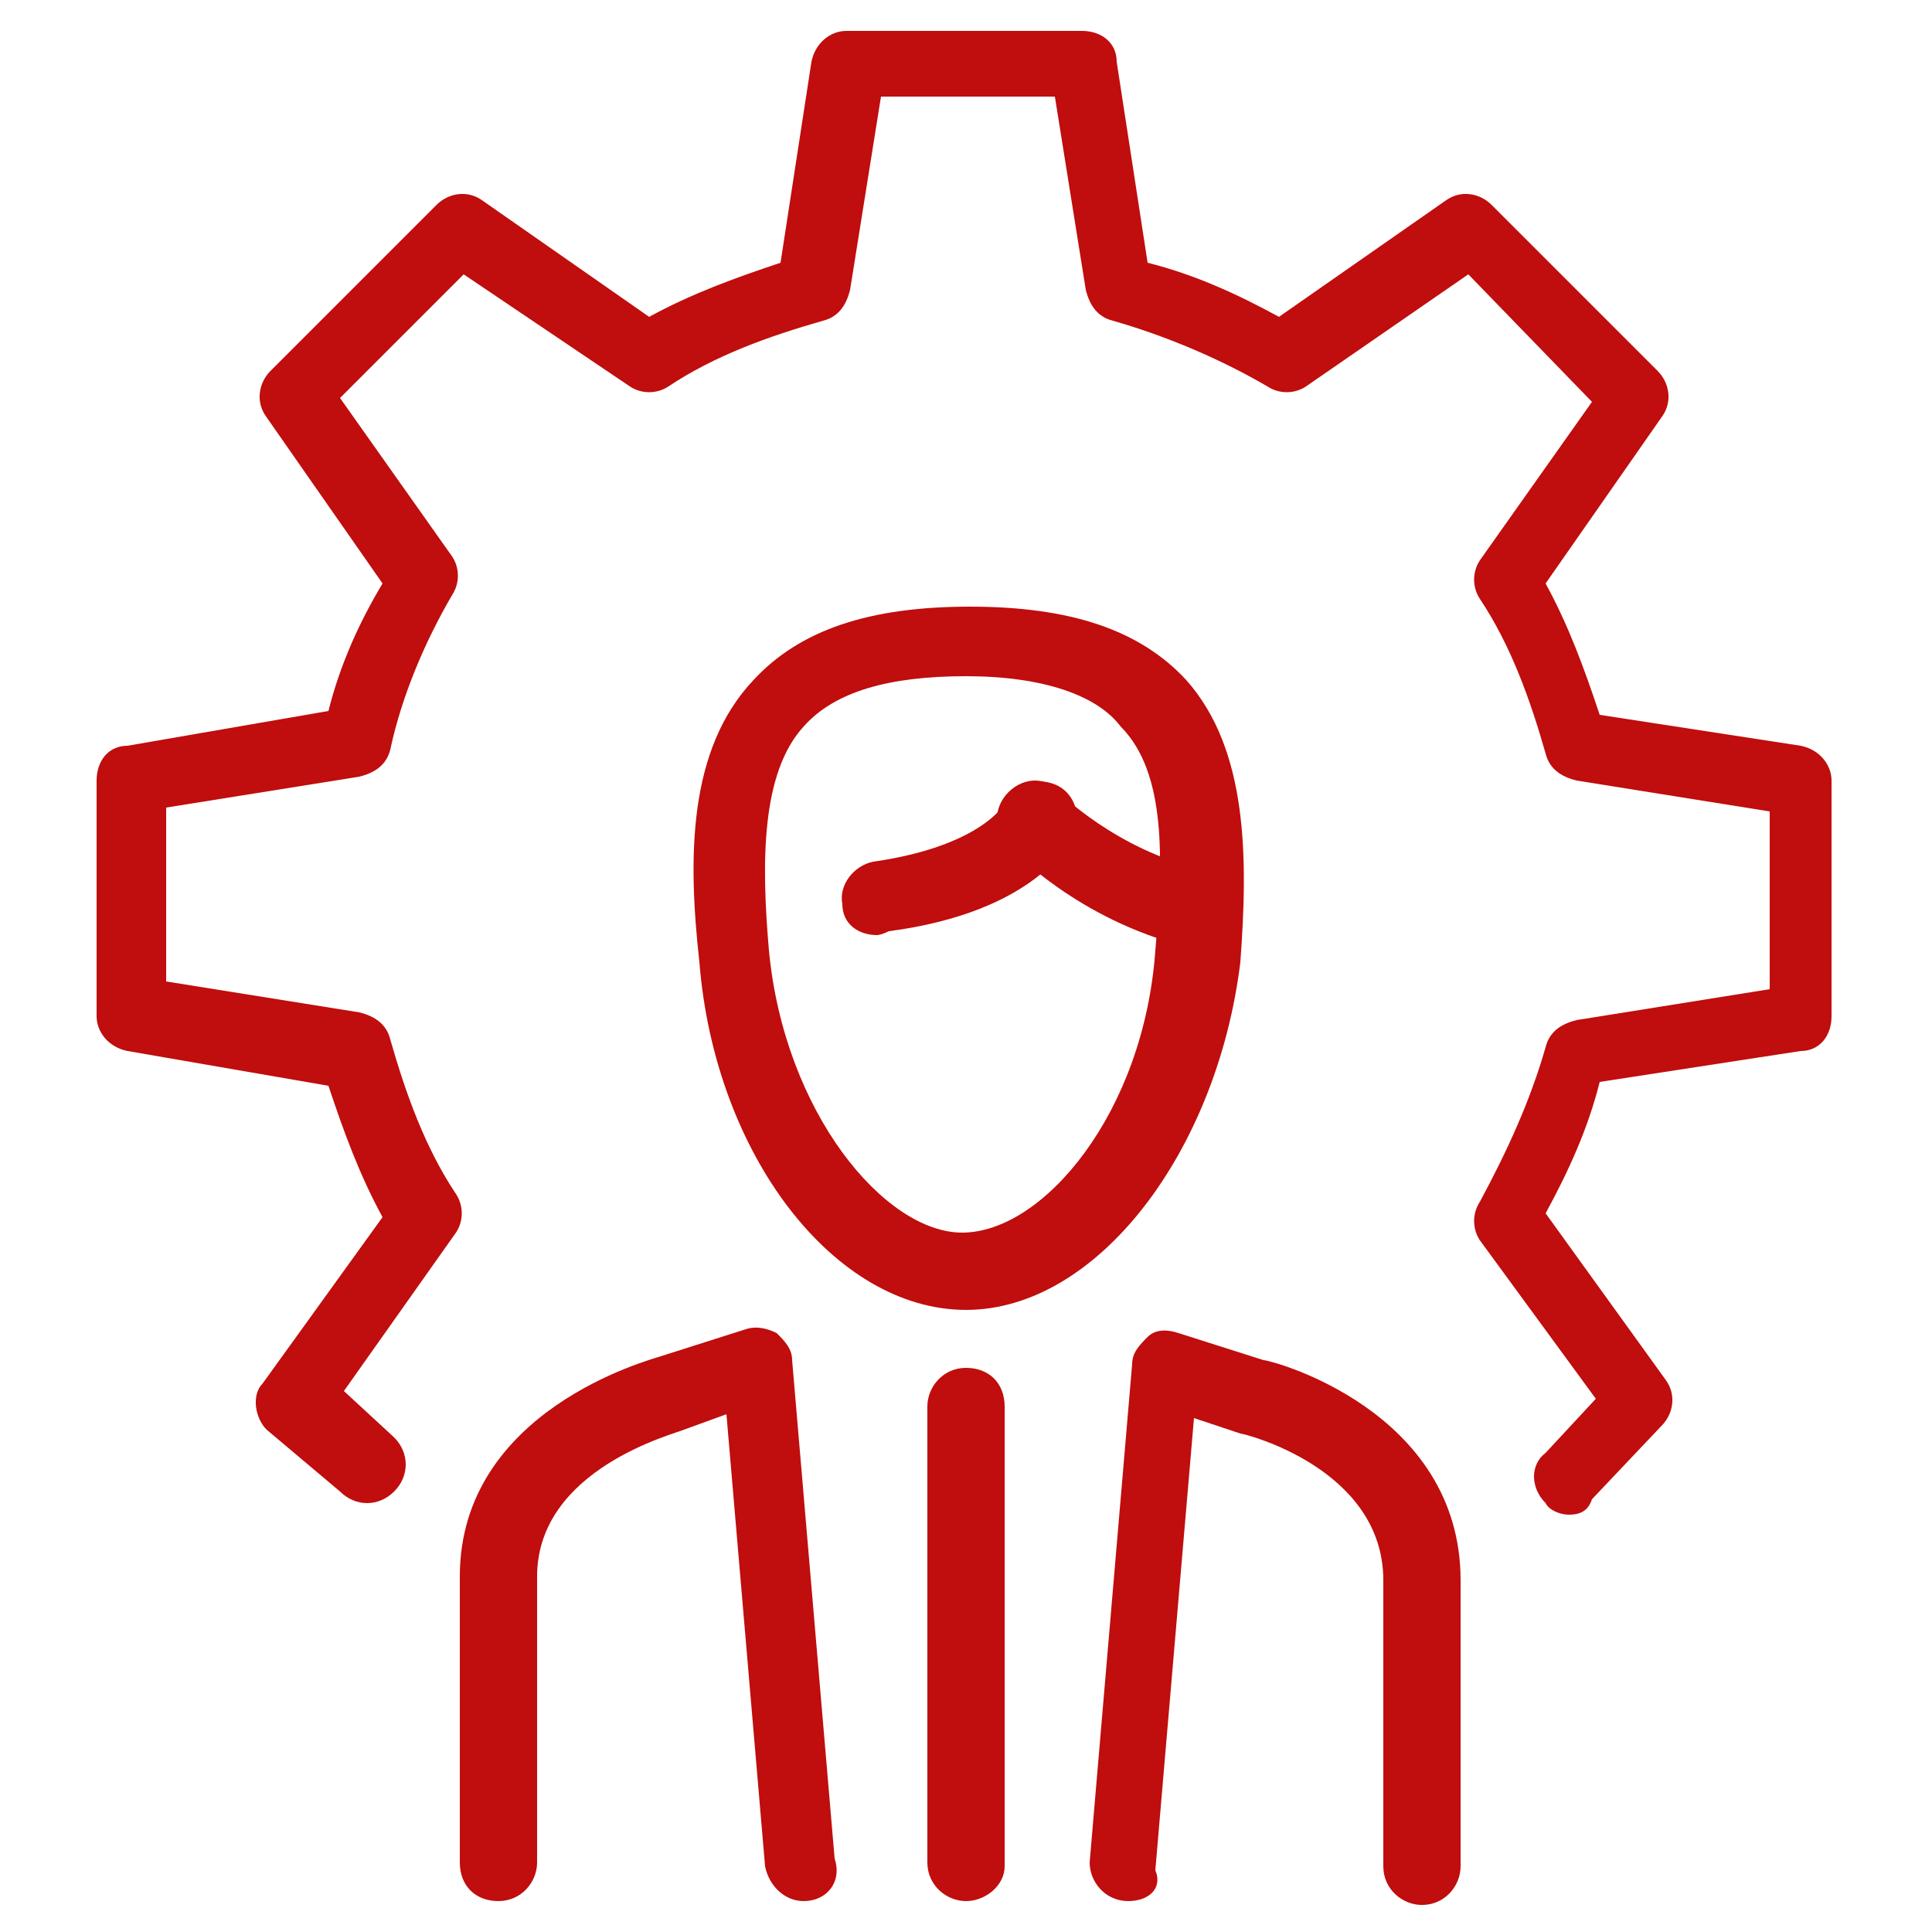
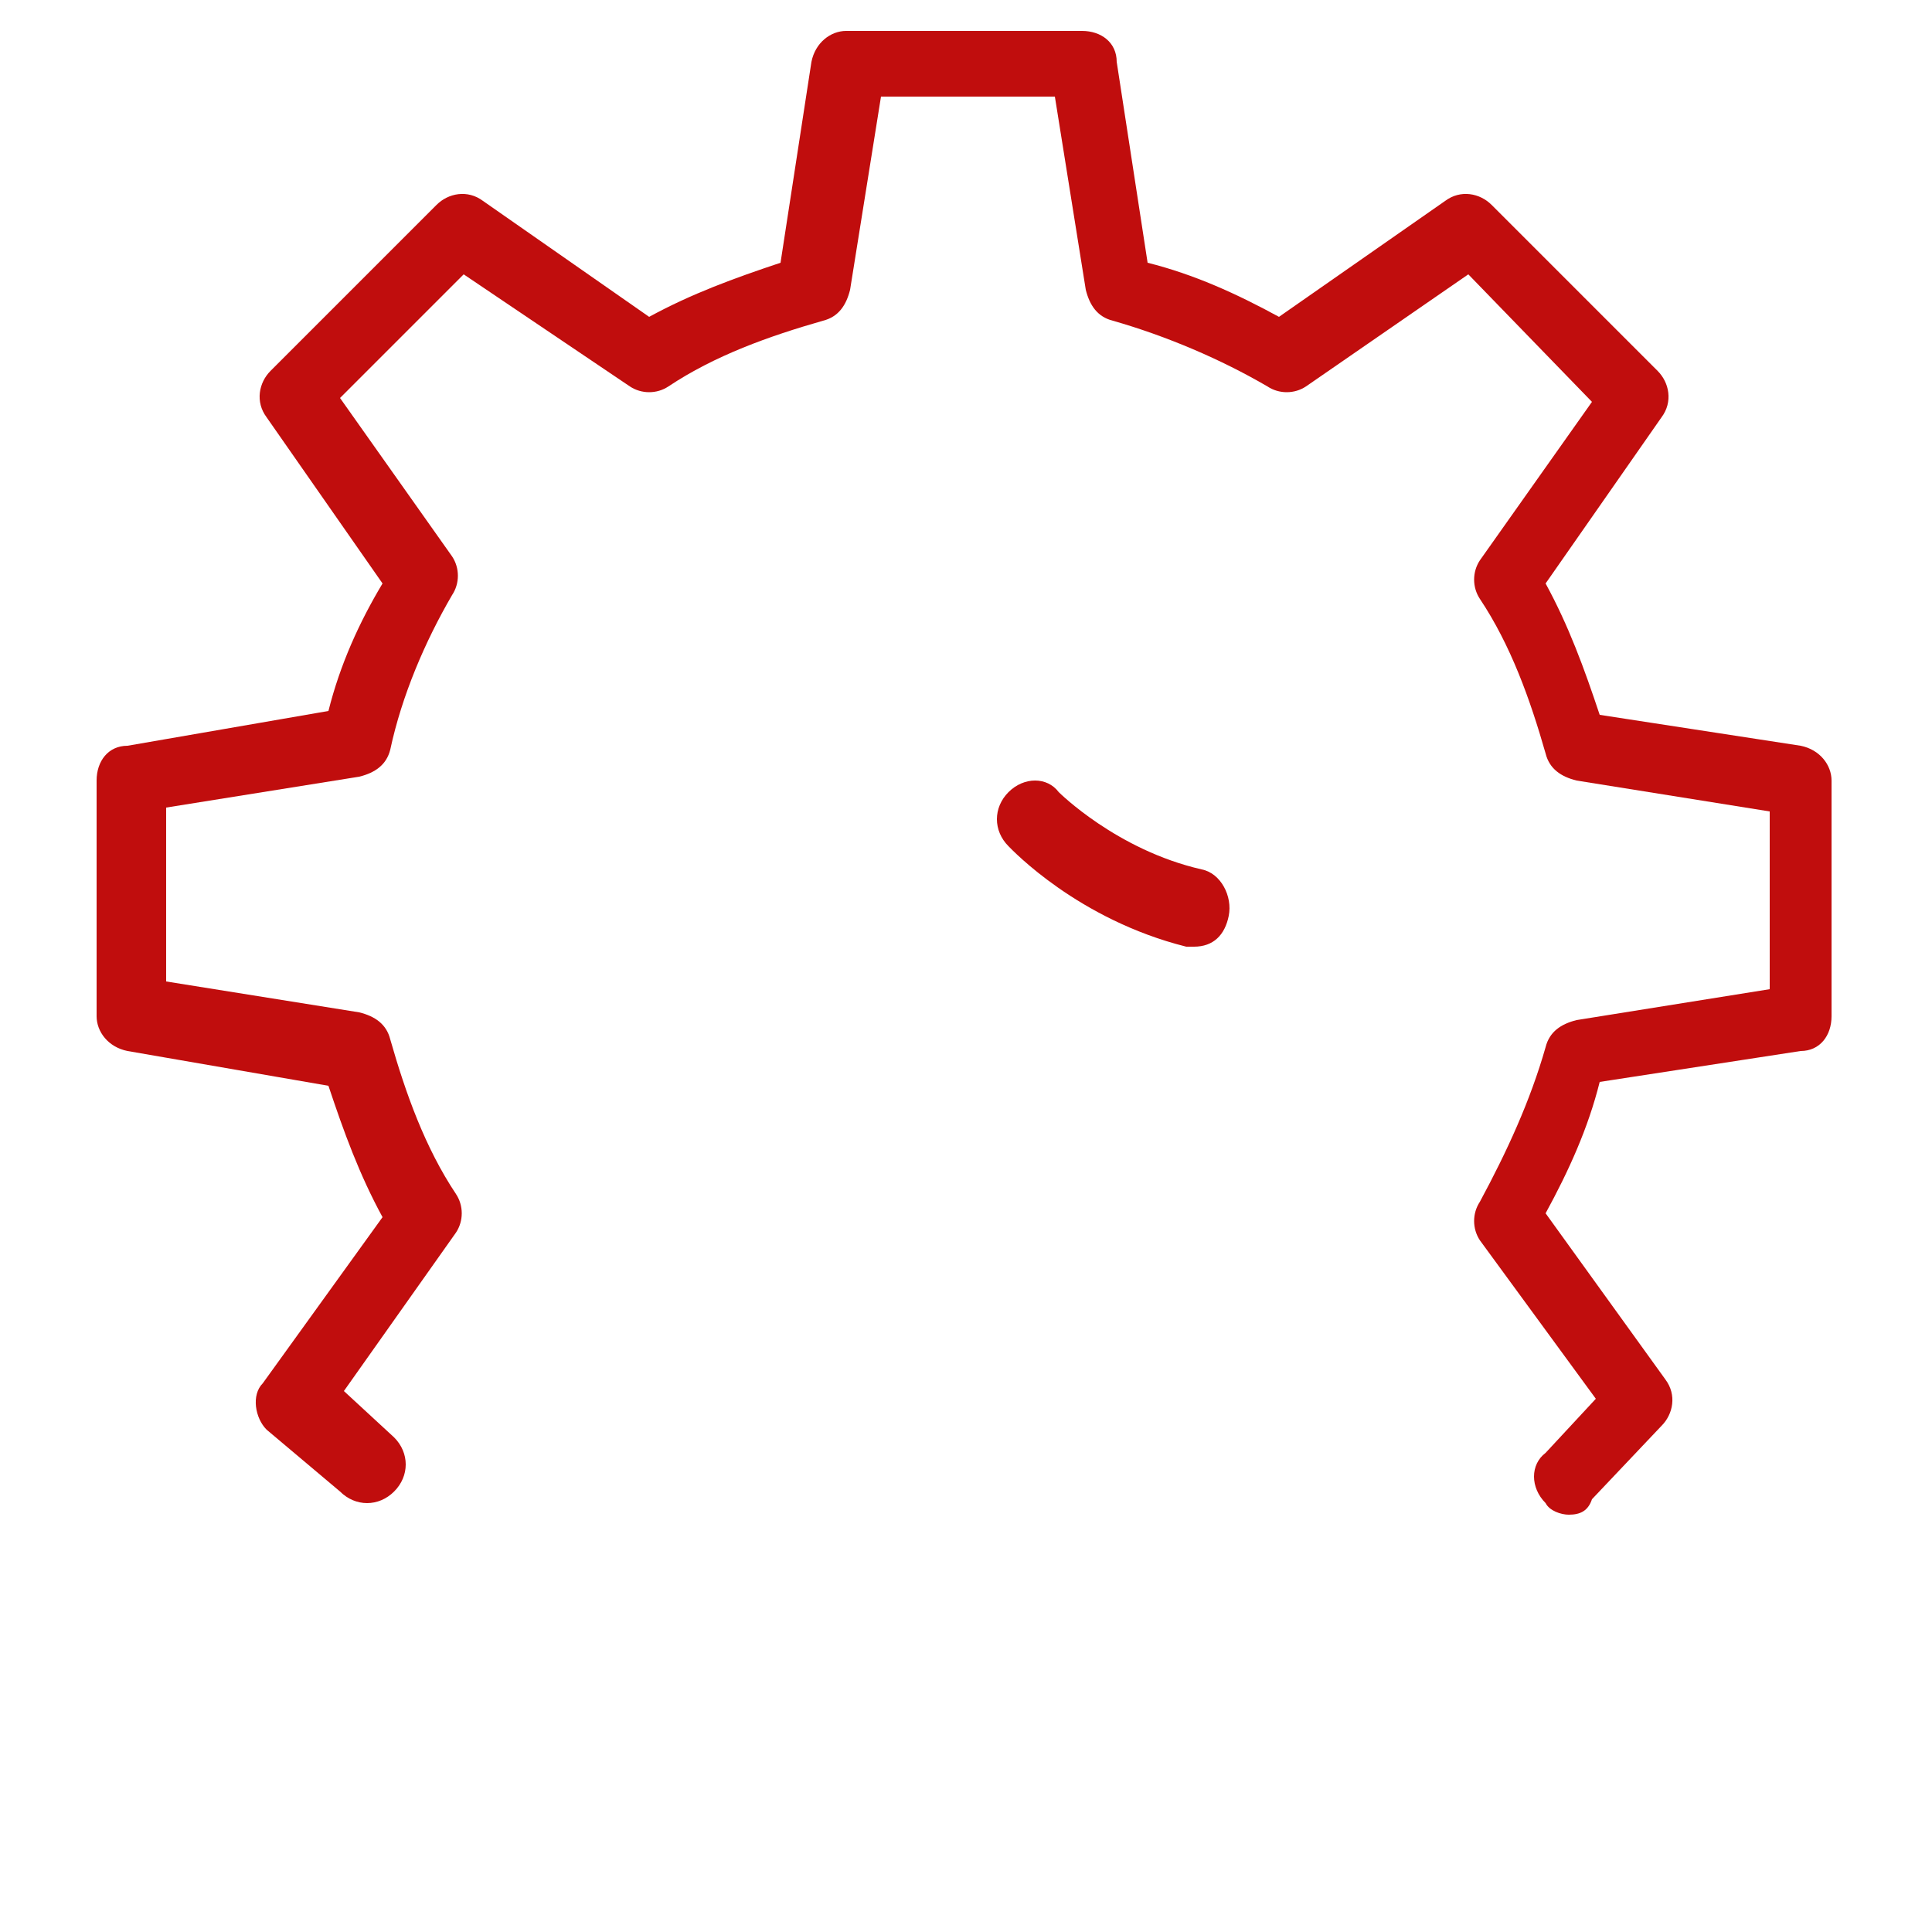
<svg xmlns="http://www.w3.org/2000/svg" version="1.1" id="Layer_1" x="0px" y="0px" viewBox="0 0 50 50" style="enable-background:new 0 0 50 50;" xml:space="preserve">
  <style type="text/css">
	.st0{fill:#C00D0D;}
</style>
  <g>
    <g>
      <g>
        <g>
          <path class="st0" d="M40.6,39.2c-0.2,0-0.5-0.1-0.6-0.3c-0.4-0.4-0.4-1,0-1.3l1.3-1.4l-3-4.1c-0.2-0.3-0.2-0.7,0-1      c0.7-1.3,1.3-2.6,1.7-4c0.1-0.4,0.4-0.6,0.8-0.7l5-0.8V21l-5-0.8c-0.4-0.1-0.7-0.3-0.8-0.7c-0.4-1.4-0.9-2.8-1.7-4      c-0.2-0.3-0.2-0.7,0-1l2.9-4.1L38,7.1L33.8,10c-0.3,0.2-0.7,0.2-1,0c-1.2-0.7-2.6-1.3-4-1.7c-0.4-0.1-0.6-0.4-0.7-0.8l-0.8-5      h-4.5l-0.8,5c-0.1,0.4-0.3,0.7-0.7,0.8c-1.4,0.4-2.8,0.9-4,1.7c-0.3,0.2-0.7,0.2-1,0L12,7.1l-3.2,3.2l2.9,4.1      c0.2,0.3,0.2,0.7,0,1c-0.7,1.2-1.3,2.6-1.6,4c-0.1,0.4-0.4,0.6-0.8,0.7l-5,0.8v4.5l5,0.8c0.4,0.1,0.7,0.3,0.8,0.7      c0.4,1.4,0.9,2.8,1.7,4c0.2,0.3,0.2,0.7,0,1l-2.9,4.1l1.3,1.2c0.4,0.4,0.4,1,0,1.4c-0.4,0.4-1,0.4-1.4,0L6.9,37      c-0.3-0.3-0.4-0.9-0.1-1.2l3.1-4.3c-0.6-1.1-1-2.2-1.4-3.4l-5.2-0.9c-0.5-0.1-0.8-0.5-0.8-0.9v-6.1c0-0.5,0.3-0.9,0.8-0.9      l5.2-0.9c0.3-1.2,0.8-2.3,1.4-3.3l-3-4.3c-0.3-0.4-0.2-0.9,0.1-1.2l4.3-4.3c0.3-0.3,0.8-0.4,1.2-0.1l4.3,3      c1.1-0.6,2.2-1,3.4-1.4L21,1.6c0.1-0.5,0.5-0.8,0.9-0.8h6.1c0.5,0,0.9,0.3,0.9,0.8l0.8,5.2c1.2,0.3,2.3,0.8,3.4,1.4l4.3-3      c0.4-0.3,0.9-0.2,1.2,0.1l4.3,4.3c0.3,0.3,0.4,0.8,0.1,1.2l-3,4.3c0.6,1.1,1,2.2,1.4,3.4l5.2,0.8c0.5,0.1,0.8,0.5,0.8,0.9v6.1      c0,0.5-0.3,0.9-0.8,0.9l-5.2,0.8c-0.3,1.2-0.8,2.3-1.4,3.4l3.1,4.3c0.3,0.4,0.2,0.9-0.1,1.2l-1.8,1.9      C41.1,39.1,40.9,39.2,40.6,39.2z" />
        </g>
      </g>
    </g>
-     <path class="st0" d="M25,49.2c-0.5,0-1-0.4-1-1V36.4c0-0.5,0.4-1,1-1s1,0.4,1,1v11.9C26,48.8,25.5,49.2,25,49.2z" />
    <g>
-       <path class="st0" d="M20.8,49.2c-0.5,0-0.9-0.4-1-0.9l-1-11.7L17.7,37c-0.2,0.1-3.8,1-3.8,3.8v7.4c0,0.5-0.4,1-1,1s-1-0.4-1-1    v-7.4c0-4.3,4.9-5.6,5.2-5.7l2.2-0.7c0.3-0.1,0.6,0,0.8,0.1c0.2,0.2,0.4,0.4,0.4,0.7l1.1,12.9C21.8,48.7,21.4,49.2,20.8,49.2    C20.9,49.2,20.9,49.2,20.8,49.2z" />
-       <path class="st0" d="M29.2,49.2C29.1,49.2,29.1,49.2,29.2,49.2c-0.6,0-1-0.5-1-1l1.1-12.9c0-0.3,0.2-0.5,0.4-0.7    c0.2-0.2,0.5-0.2,0.8-0.1l2.2,0.7c0.2,0,5.1,1.3,5.1,5.7v7.4c0,0.5-0.4,1-1,1c-0.5,0-1-0.4-1-1v-7.4c0-2.9-3.6-3.8-3.7-3.8    l-1.2-0.4l-1,11.7C30.1,48.9,29.7,49.2,29.2,49.2z" />
-     </g>
+       </g>
    <g>
-       <path class="st0" d="M25,33.9c-3.4,0-6.5-4-6.9-9c-0.3-2.7-0.3-5.5,1.4-7.3c1.2-1.3,3-1.9,5.6-1.9c2.6,0,4.4,0.6,5.6,1.9    c1.6,1.8,1.6,4.6,1.4,7.3C31.5,29.8,28.4,33.9,25,33.9z M25,17.5c-2,0-3.4,0.4-4.2,1.3c-1.1,1.2-1.1,3.5-0.9,5.8    c0.4,4.2,3,7.3,5,7.3c2.1,0,4.7-3.1,5-7.3c0.2-2.3,0.3-4.6-0.9-5.8C28.4,18,27,17.5,25,17.5z" />
-       <path class="st0" d="M22.7,24.2c-0.5,0-0.9-0.3-0.9-0.8c-0.1-0.5,0.3-1,0.8-1.1c2.8-0.4,3.4-1.5,3.4-1.5c0.2-0.5,0.8-0.7,1.3-0.5    c0.5,0.2,0.7,0.8,0.5,1.3c-0.1,0.2-1,2-4.8,2.5C22.8,24.2,22.7,24.2,22.7,24.2z" />
      <path class="st0" d="M30.9,24.5c-0.1,0-0.2,0-0.2,0c-2.8-0.7-4.5-2.5-4.6-2.6c-0.4-0.4-0.4-1,0-1.4c0.4-0.4,1-0.4,1.3,0    c0,0,1.5,1.5,3.7,2c0.5,0.1,0.8,0.7,0.7,1.2C31.7,24.2,31.4,24.5,30.9,24.5z" />
    </g>
  </g>
</svg>